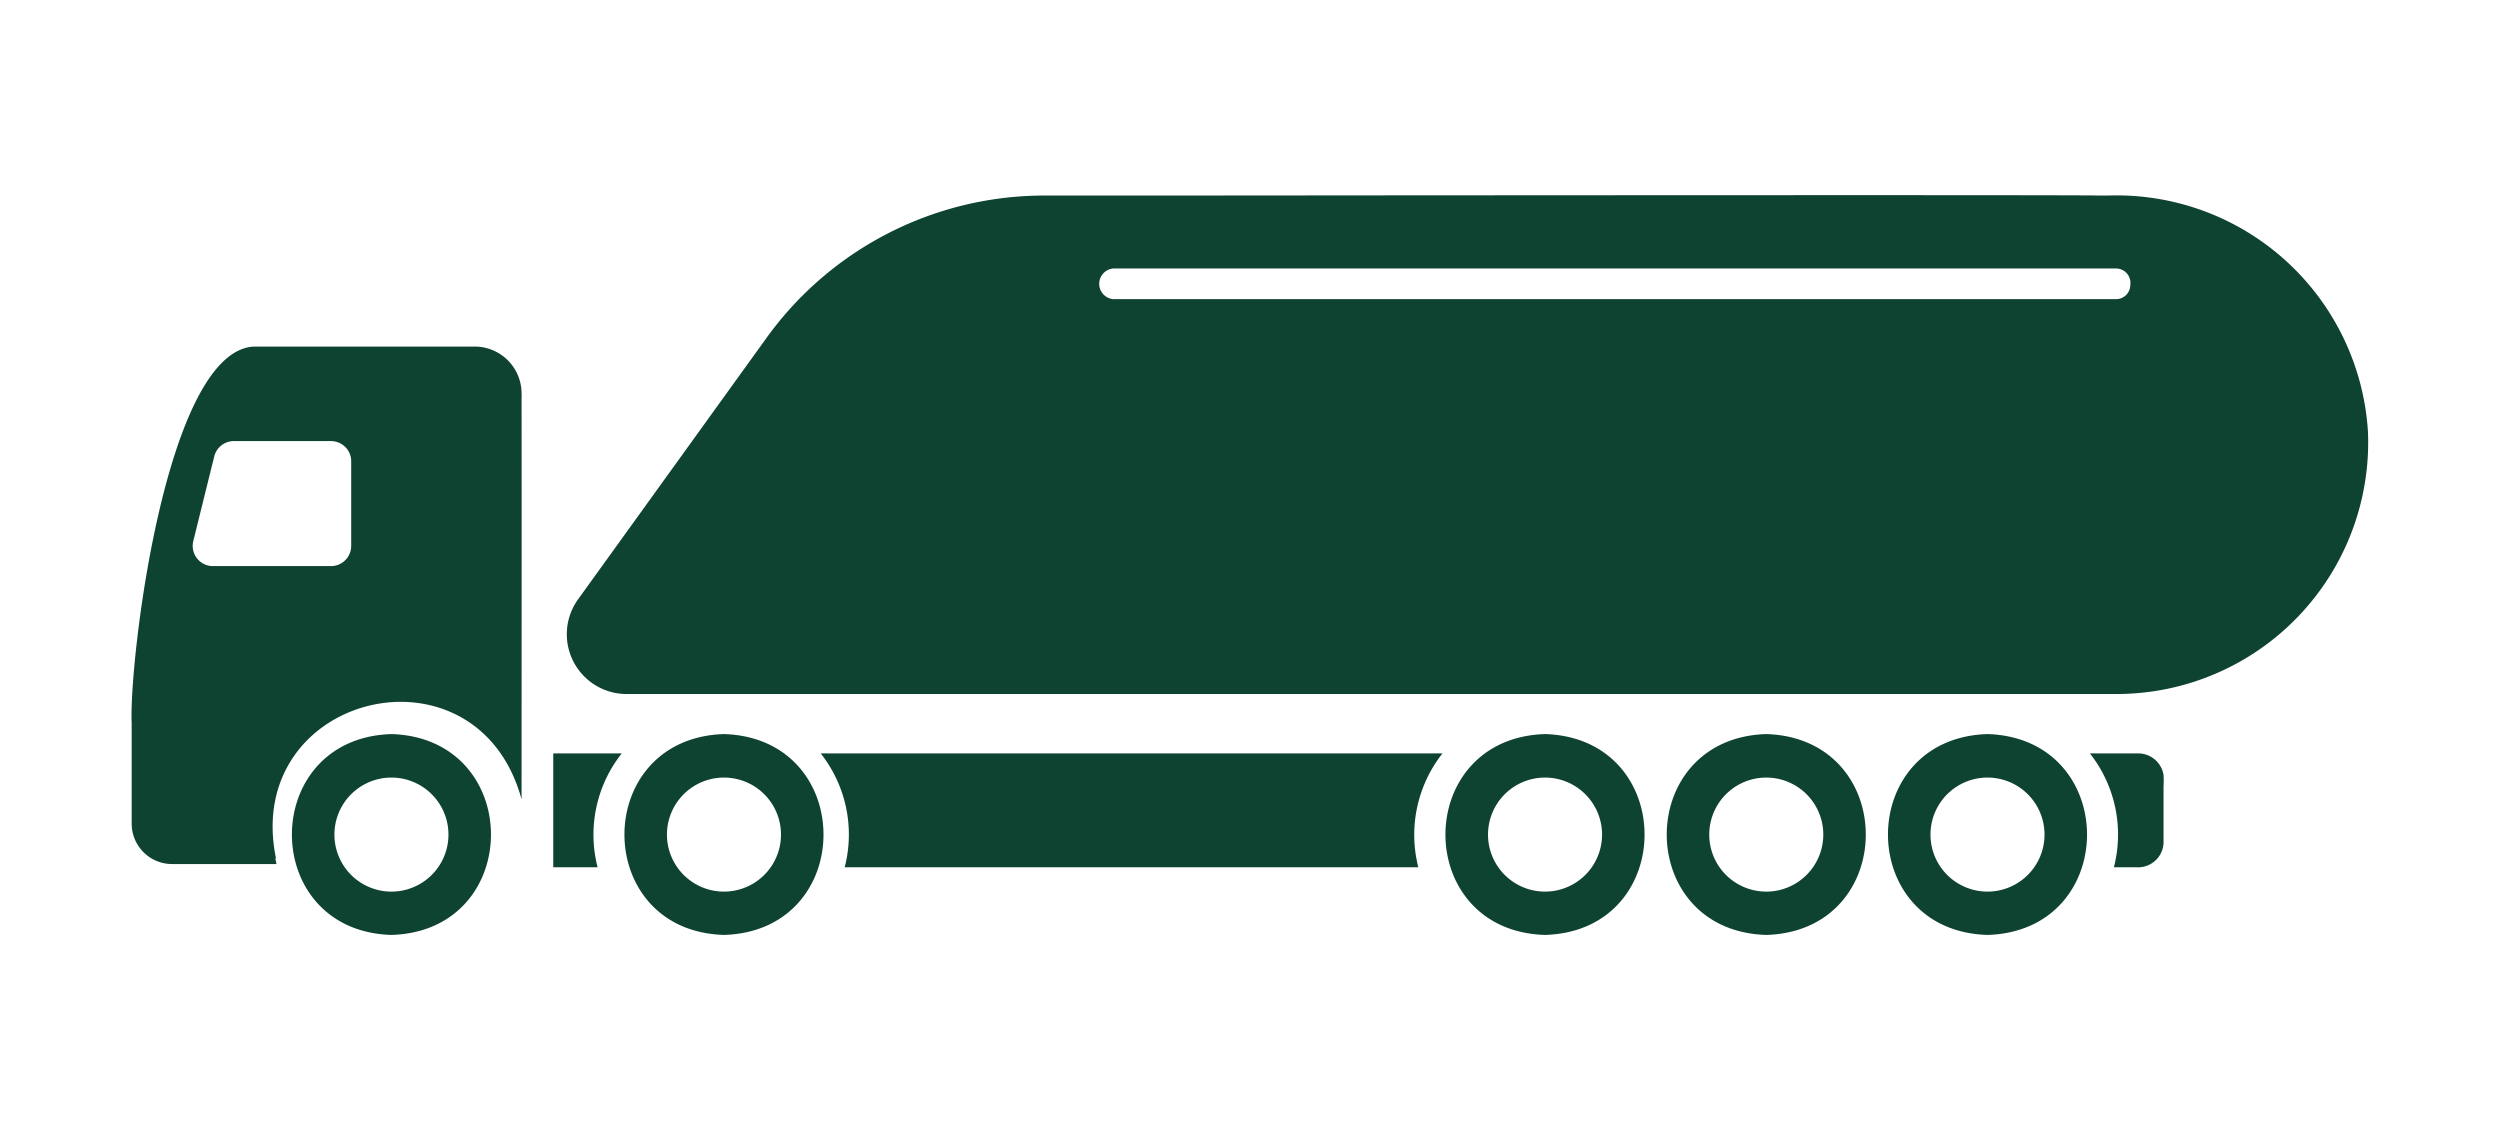
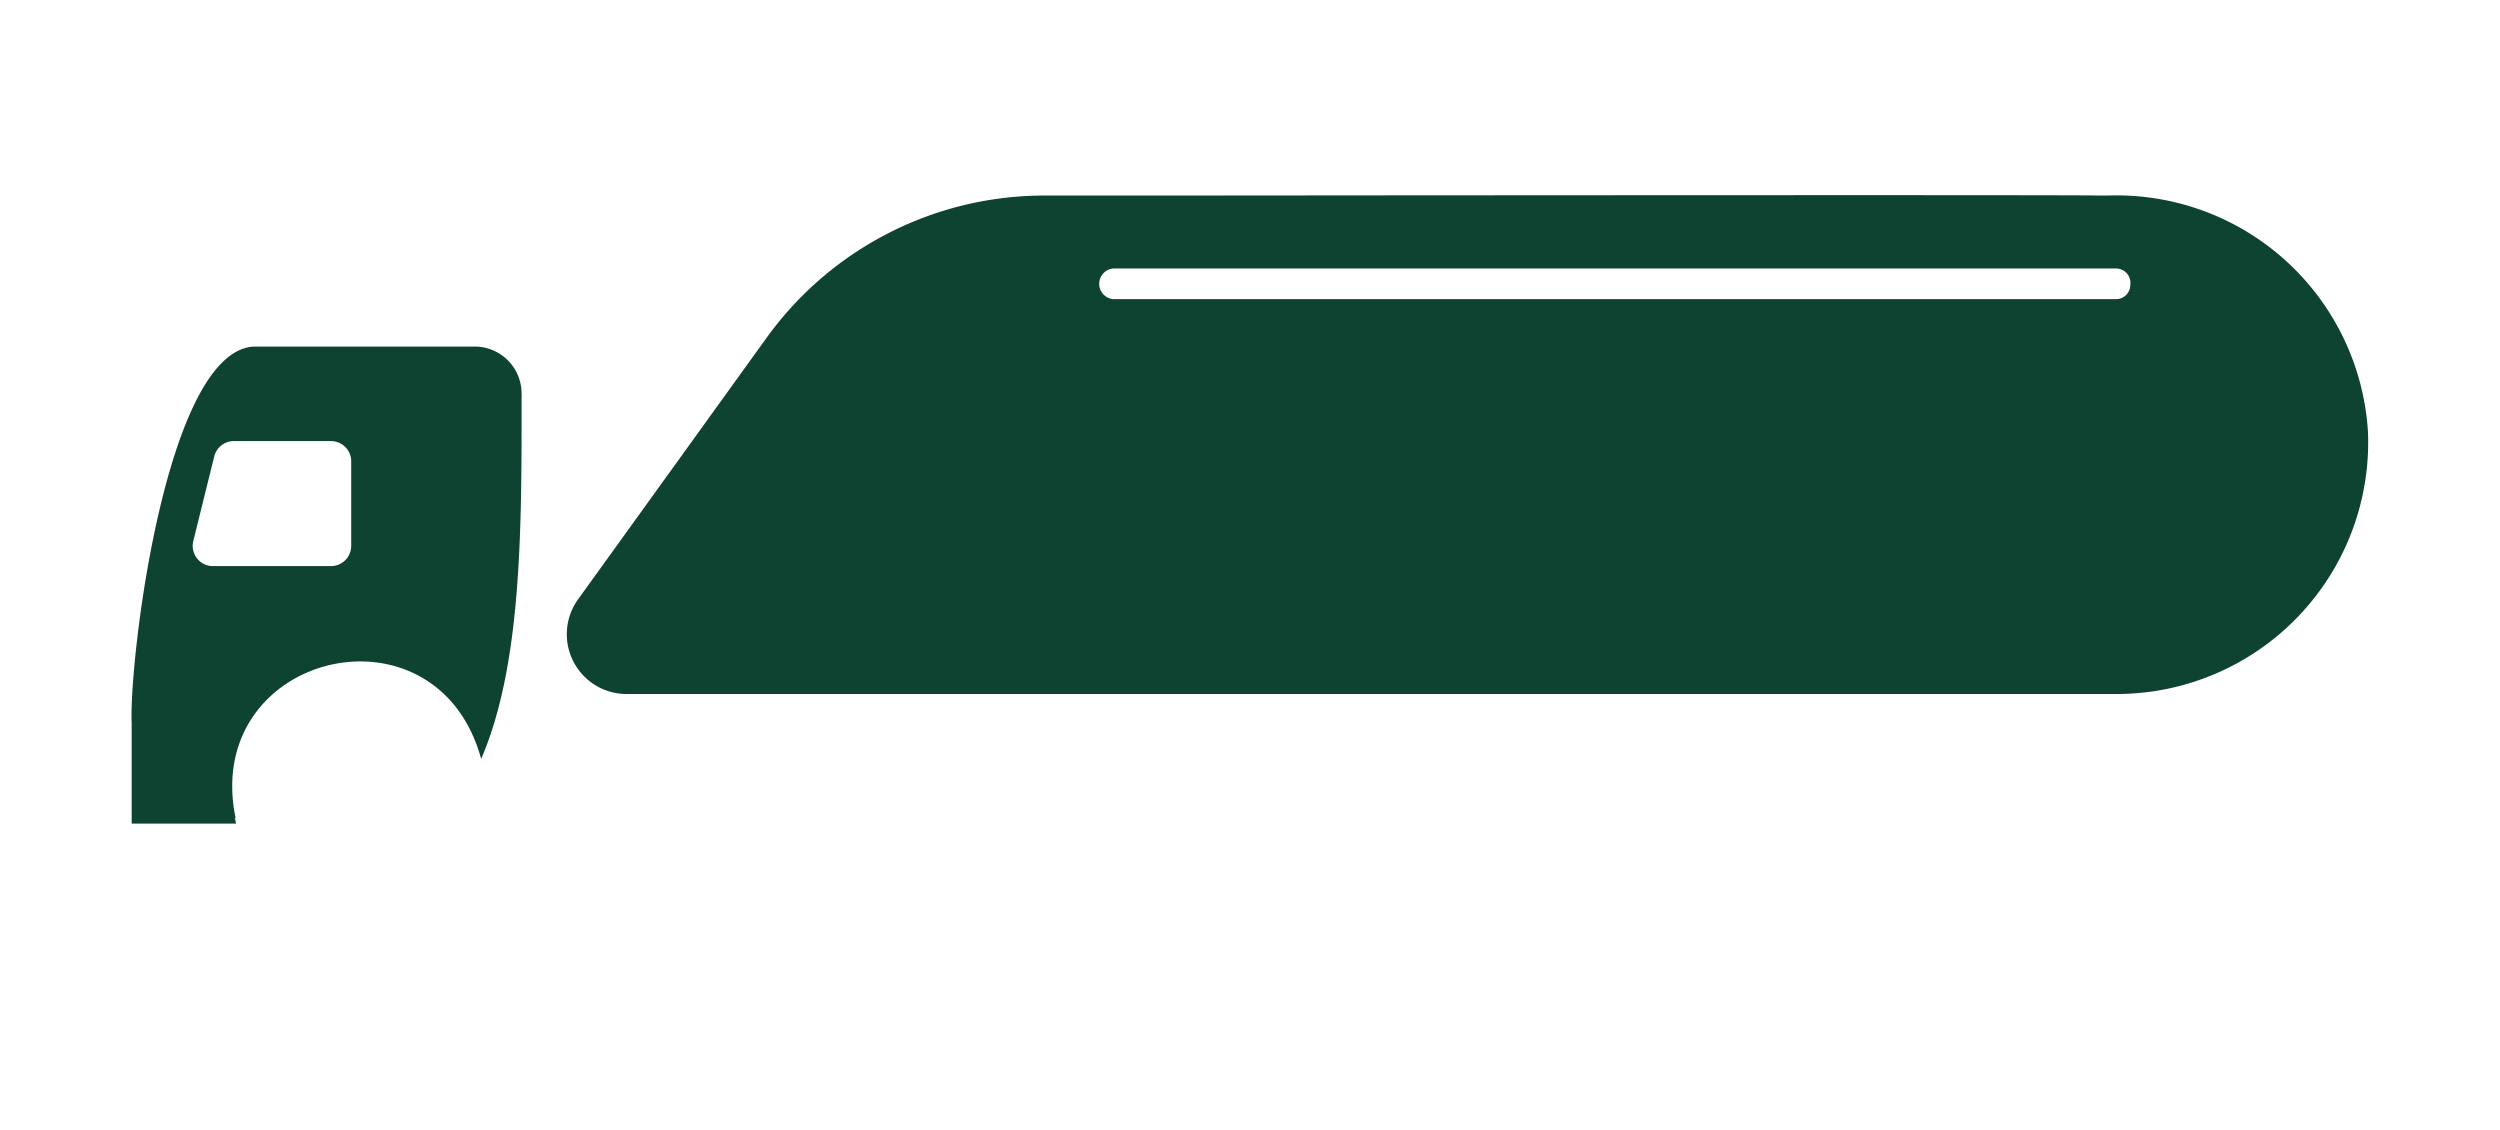
<svg xmlns="http://www.w3.org/2000/svg" id="Layer_1" data-name="Layer 1" viewBox="0 0 146 66">
  <defs>
    <style>.cls-1,.cls-2{fill:#0e4231;}.cls-1{fill-rule:evenodd;}</style>
  </defs>
-   <path class="cls-1" d="M122.05,44h2.75a1.5,1.5,0,0,1,1.55,1.25,5.15,5.15,0,0,1,0,.68v3.13a1.49,1.49,0,0,1-1.56,1.59h-1.34A7.64,7.64,0,0,0,122.05,44ZM47.93,44H84.24a7.68,7.68,0,0,0-1.41,6.65H49.33A7.64,7.64,0,0,0,47.93,44ZM22.86,52.07a3.33,3.33,0,0,1,0-6.66,3.33,3.33,0,0,1,0,6.66Zm0,2.53c-7.75-.23-7.75-11.49,0-11.73,7.75.24,7.75,11.5,0,11.73Zm80.29-2.53a3.33,3.33,0,0,1,0-6.66,3.33,3.33,0,0,1,0,6.66Zm0,2.53c-7.75-.23-7.75-11.49,0-11.73,7.75.24,7.75,11.5,0,11.73Zm12.92-2.53a3.33,3.33,0,0,1,0-6.66,3.33,3.33,0,0,1,0,6.66Zm0,2.53c-7.75-.23-7.75-11.49,0-11.73,7.75.24,7.75,11.5,0,11.73ZM90.23,52.07a3.33,3.33,0,0,1,0-6.66,3.33,3.33,0,0,1,0,6.66Zm0,2.53c-7.76-.23-7.75-11.49,0-11.73,7.75.24,7.75,11.5,0,11.73ZM42.28,52.07a3.33,3.33,0,0,1,0-6.66,3.33,3.33,0,0,1,0,6.66Zm0,2.53c-7.75-.23-7.75-11.49,0-11.73,7.75.24,7.75,11.5,0,11.73ZM32.31,44h4a7.64,7.64,0,0,0-1.41,6.65H32.31V44Z" />
  <path class="cls-1" d="M138.29,25.24a14.71,14.71,0,0,0-15.2-13.82h-.6c-.11-.05-53.77,0-53.9,0H61a20,20,0,0,0-16.24,8.32L33.76,35a3.49,3.49,0,0,0,2.83,5.53h87.15A14.7,14.7,0,0,0,138.29,25.24Zm-13.88-8.61a.83.83,0,0,1-.84.84H65a.9.9,0,0,1,0-1.79h58.58A.84.84,0,0,1,124.41,16.63Z" />
-   <path class="cls-2" d="M30.46,23.22a2,2,0,0,0,0-.24,2.74,2.74,0,0,0-2.75-2.74H14.81c-5.16.31-7.29,18.5-7.12,22v5.86a2.36,2.36,0,0,0,2.36,2.36h6.09s0-.12-.07-.32h.05c-2-9.66,11.73-13,14.34-3.46C30.46,38.84,30.47,31,30.46,23.22Zm-9.95,8.66a1.18,1.18,0,0,1-1.18,1.18h-6.9a1.18,1.18,0,0,1-1.14-1.47l1.22-4.93a1.18,1.18,0,0,1,1.15-.9h5.67A1.18,1.18,0,0,1,20.51,27Z" />
+   <path class="cls-2" d="M30.46,23.22a2,2,0,0,0,0-.24,2.74,2.74,0,0,0-2.75-2.74H14.81c-5.16.31-7.29,18.5-7.12,22v5.86h6.09s0-.12-.07-.32h.05c-2-9.66,11.73-13,14.34-3.46C30.46,38.84,30.47,31,30.46,23.22Zm-9.95,8.66a1.18,1.18,0,0,1-1.18,1.18h-6.9a1.18,1.18,0,0,1-1.14-1.47l1.22-4.93a1.18,1.18,0,0,1,1.15-.9h5.67A1.18,1.18,0,0,1,20.51,27Z" />
</svg>